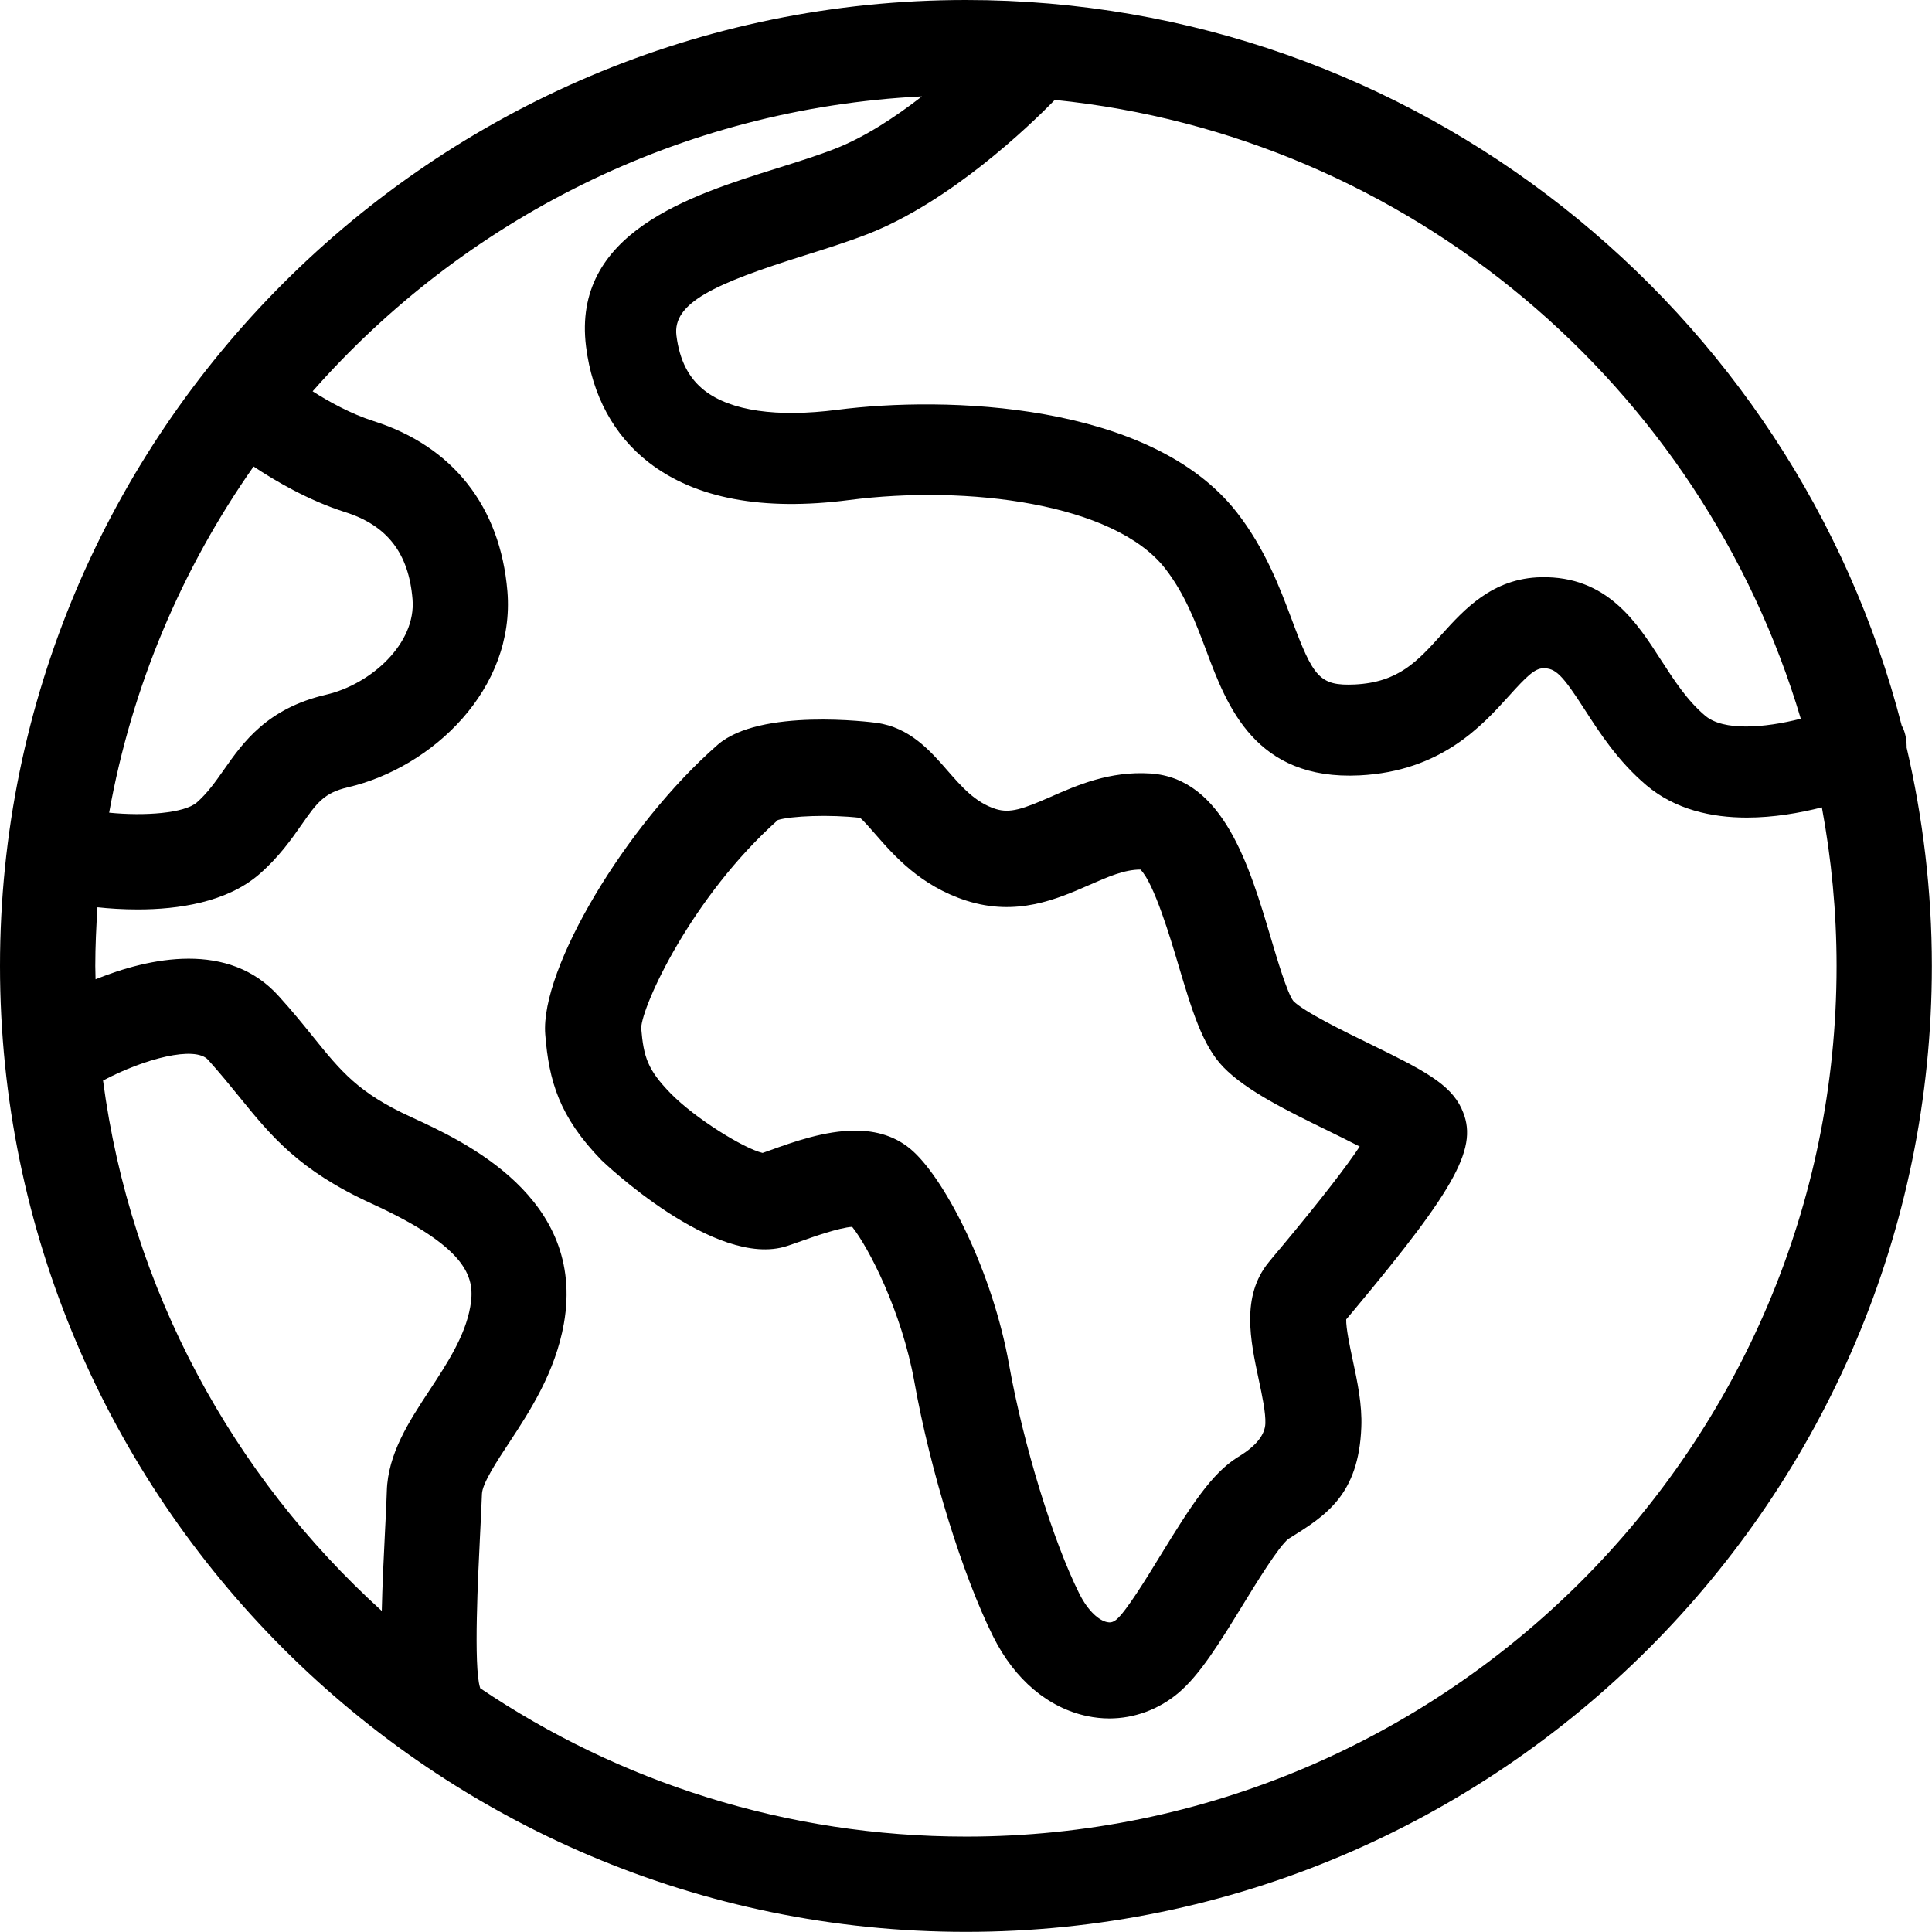
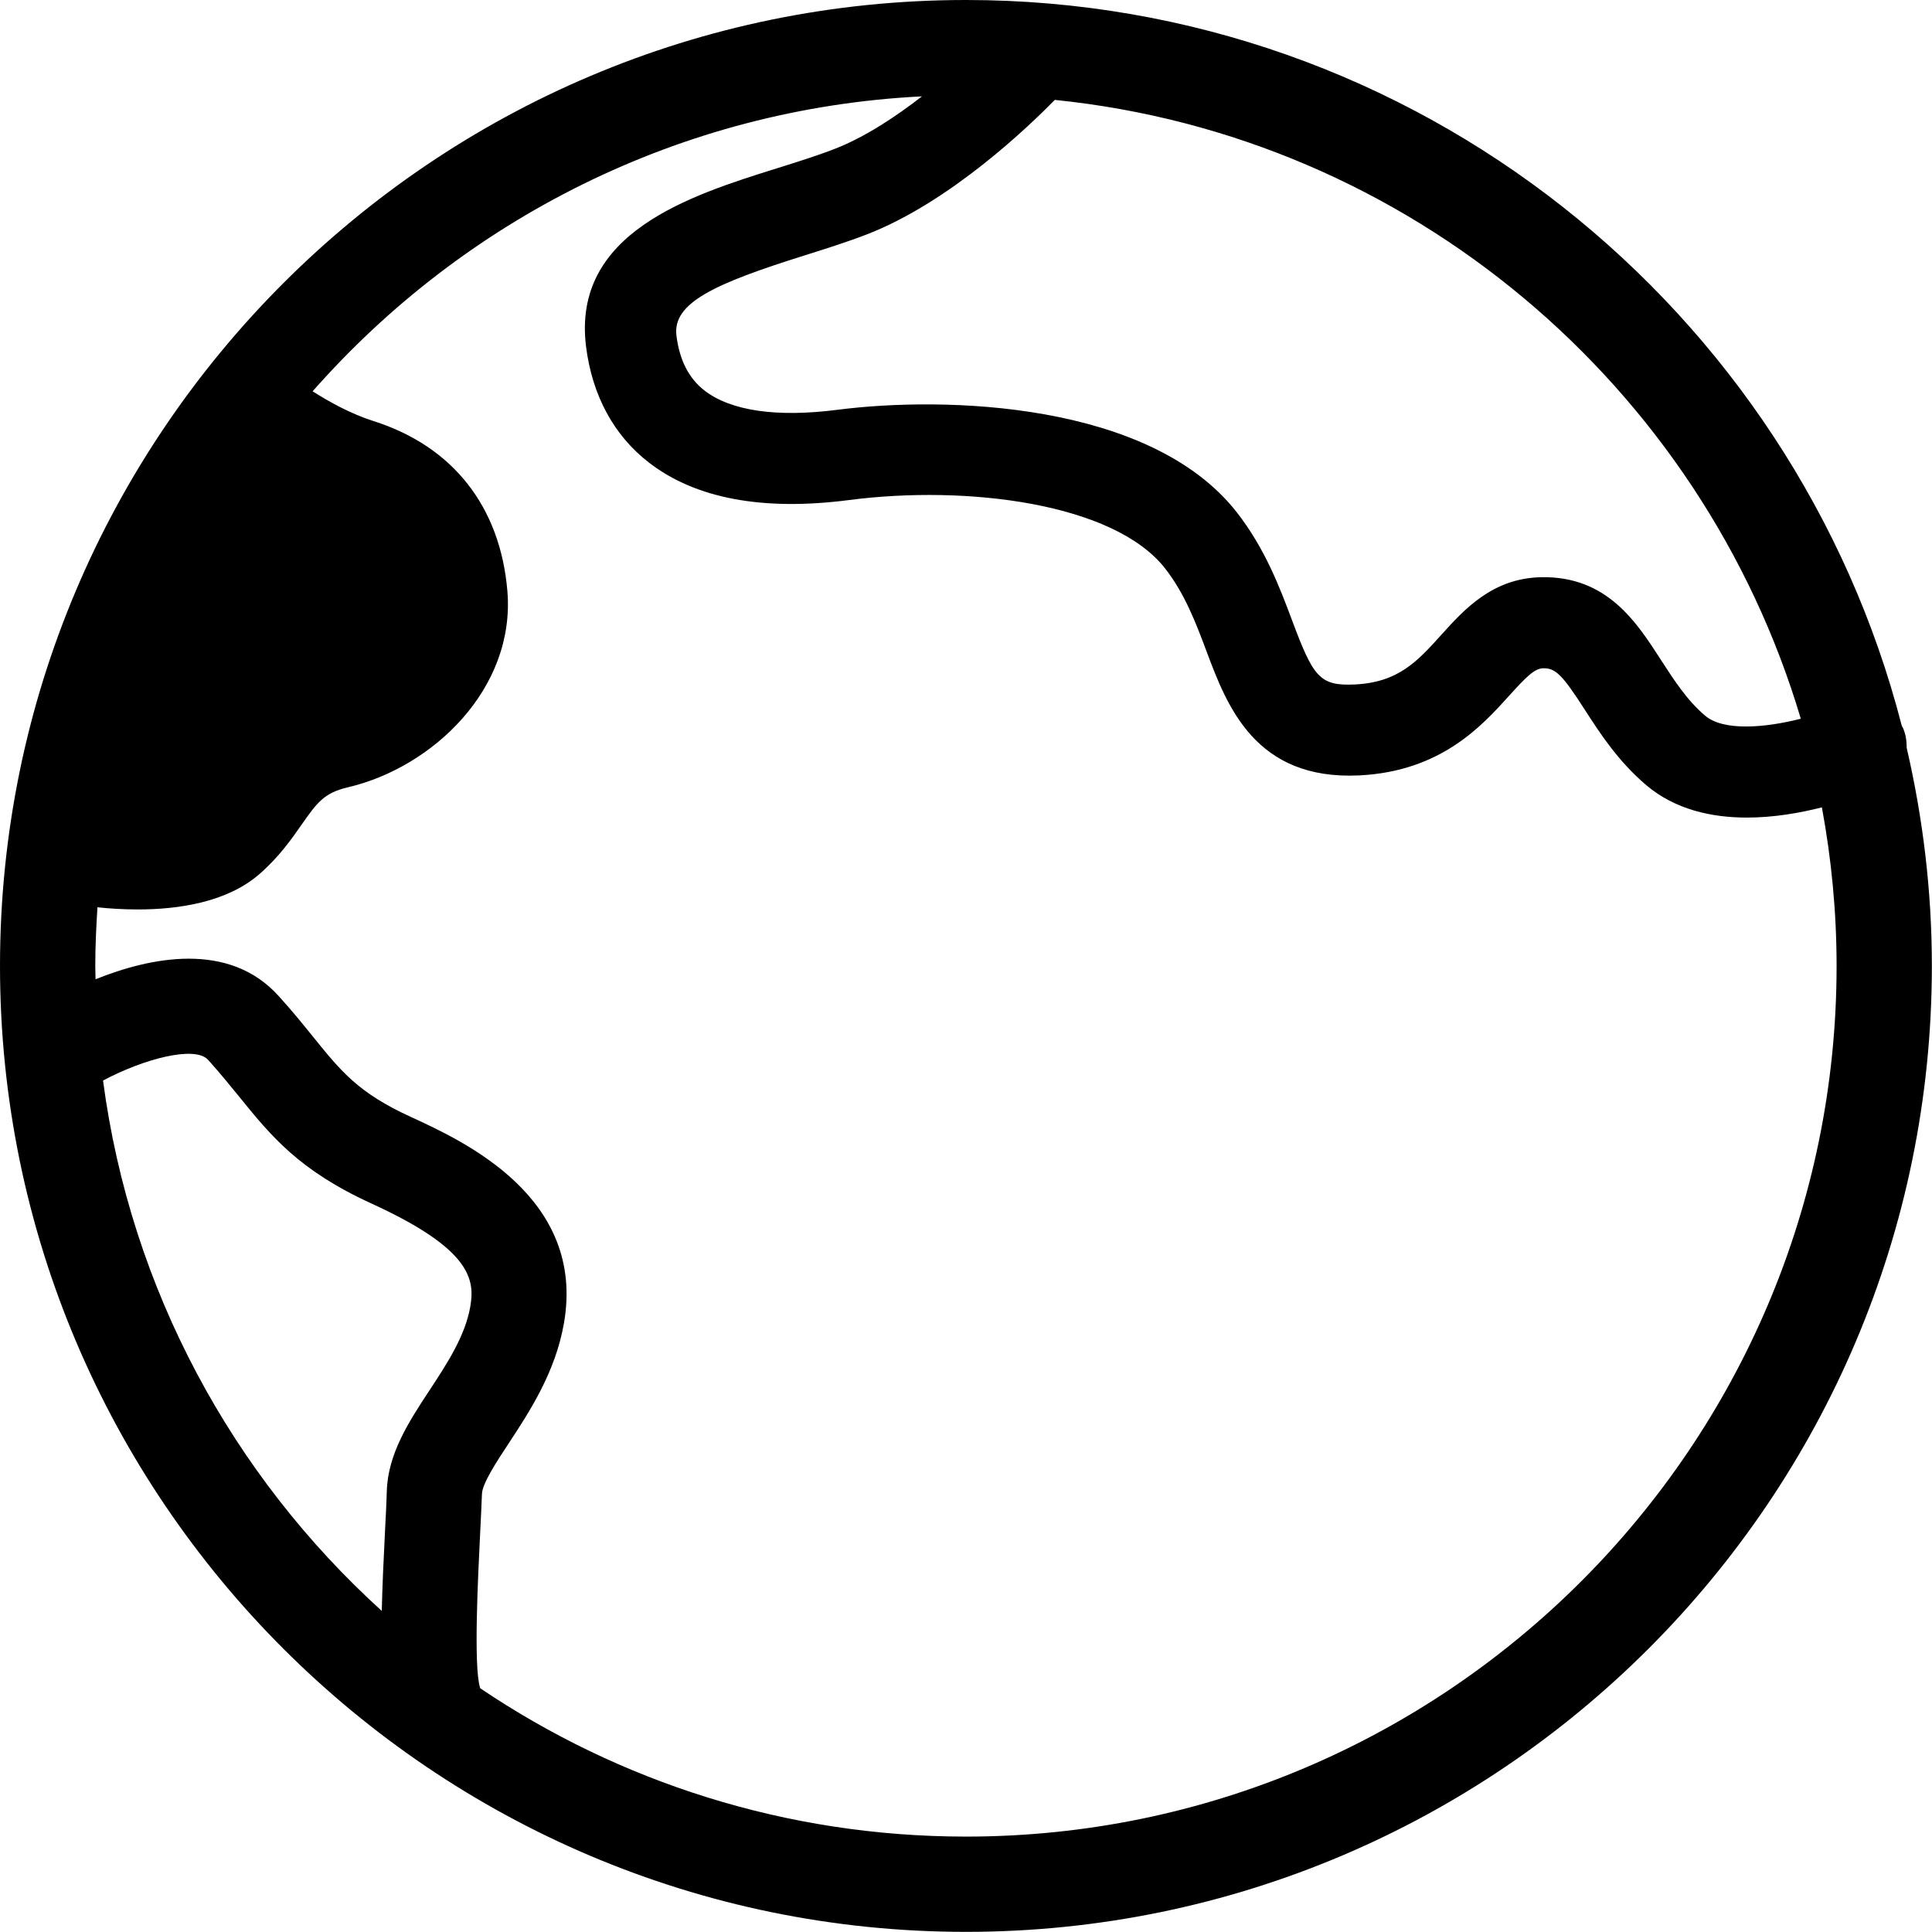
<svg xmlns="http://www.w3.org/2000/svg" id="Livello_2" viewBox="0 0 141.95 141.95">
  <defs>
    <style>.cls-1{stroke-width:0px;}</style>
  </defs>
  <g id="art">
-     <path class="cls-1" d="m140.09,54.9c0-.47-.07-.95-.27-1.41-.03-.06-.06-.11-.09-.16C131.86,22.7,104.02,0,70.97,0,31.84,0,0,31.84,0,70.97s31.84,70.97,70.97,70.97,70.97-31.84,70.97-70.97c0-5.53-.66-10.9-1.86-16.07Zm-7.79-2.09c-2.68.68-5.67.91-7.01-.22-1.34-1.13-2.3-2.63-3.24-4.08-1.78-2.76-3.96-6.2-8.82-6.1-3.58.07-5.66,2.38-7.33,4.23-1.76,1.95-3.15,3.49-6.35,3.65-2.61.12-3.06-.54-4.64-4.77-.87-2.32-1.95-5.2-4.04-7.88-6.35-8.12-21.44-8.55-29.35-7.53-4.45.57-7.82.08-9.75-1.41-1.16-.9-1.84-2.22-2.07-4.04-.3-2.4,2.78-3.81,9.37-5.88,1.56-.49,3.18-1,4.65-1.57,6.12-2.38,11.92-7.97,13.78-9.87,26.07,2.65,47.55,21.03,54.81,45.47ZM18.62,34.27c1.61,1.07,4.05,2.5,6.72,3.35,3.11.98,4.69,3.02,4.97,6.41.27,3.25-3.06,6.25-6.35,7.01-4.35,1.01-6.11,3.52-7.52,5.53-.64.91-1.19,1.69-1.98,2.39-.92.8-3.86,1.01-6.44.75,1.67-9.33,5.36-17.96,10.61-25.43Zm-11.05,45.12c3.03-1.61,6.76-2.58,7.72-1.52.86.96,1.58,1.84,2.27,2.69,2.36,2.91,4.4,5.43,9.74,7.87,7.33,3.35,7.6,5.59,7.25,7.59-.38,2.15-1.71,4.18-3,6.14-1.5,2.28-3.05,4.65-3.13,7.39-.02.76-.07,1.77-.13,2.9-.11,2.14-.2,4.12-.24,5.91-10.95-9.93-18.45-23.6-20.48-38.97Zm63.4,55.55c-13.2,0-25.49-4.02-35.69-10.9,0-.02,0-.04-.01-.05-.49-1.54-.14-8.3,0-11.18.06-1.19.11-2.24.14-3.04.02-.77,1.11-2.43,1.99-3.76,1.52-2.31,3.4-5.19,4.03-8.76,1.64-9.29-7.38-13.41-11.23-15.18-3.85-1.76-5.12-3.32-7.21-5.91-.71-.88-1.51-1.87-2.5-2.96-3.68-4.11-9.52-2.84-13.47-1.25,0-.33-.02-.65-.02-.97,0-1.45.07-2.89.16-4.32.82.09,1.84.16,2.97.16,2.93,0,6.53-.51,8.92-2.59,1.44-1.25,2.37-2.58,3.11-3.64,1.12-1.6,1.64-2.33,3.38-2.74,6.24-1.45,12.33-7.24,11.74-14.41-.52-6.22-4.01-10.65-9.83-12.5-1.67-.53-3.29-1.43-4.48-2.19,11.07-12.57,26.96-20.78,44.77-21.67-1.95,1.51-4.21,3.01-6.44,3.87-1.26.49-2.7.94-4.23,1.42-6.35,1.99-15.06,4.72-14.01,13.1.45,3.58,2.04,6.52,4.61,8.51,3.42,2.65,8.37,3.58,14.71,2.76,8.71-1.13,19.48.24,23.22,5.02,1.46,1.87,2.27,4.02,3.05,6.1,1.5,4,3.57,9.49,11.24,9.11,5.98-.3,8.99-3.64,10.99-5.85,1.26-1.4,1.88-2.01,2.5-2.02.9-.02,1.4.46,3.05,3.03,1.09,1.69,2.44,3.79,4.54,5.57,2.11,1.78,4.78,2.37,7.38,2.37,1.97,0,3.89-.34,5.51-.75.7,3.78,1.08,7.67,1.08,11.65,0,35.27-28.7,63.97-63.97,63.97Z" />
-     <path class="cls-1" d="m107.39,81.46c-.85-1.82-2.77-2.82-6.7-4.74-1.95-.95-4.9-2.39-5.67-3.18-.45-.6-1.18-3.05-1.66-4.67-1.55-5.21-3.48-11.69-8.84-12.04-2.98-.19-5.38.86-7.31,1.71-2.05.9-2.99,1.23-4.05.9-1.51-.48-2.5-1.63-3.56-2.84-1.23-1.41-2.75-3.16-5.2-3.49-.35-.05-8.57-1.11-11.68,1.62h0c-6.77,5.92-13.03,16.46-12.66,21.26.27,3.44,1.03,6.06,4.13,9.25.08.08,8.36,8.03,13.63,6.31.31-.1.67-.23,1.07-.37.79-.28,2.75-.98,3.72-1.04,1.18,1.47,3.63,6.16,4.57,11.38,1.17,6.56,3.56,14.26,5.8,18.74,1.58,3.16,4.04,5.23,6.91,5.83.53.11,1.07.17,1.61.17,1.82,0,3.59-.64,5.04-1.84,1.6-1.33,3.05-3.69,4.73-6.43,1.01-1.65,2.7-4.4,3.4-4.93l.15-.09c2.57-1.61,5.01-3.13,5.2-8.1.07-1.67-.29-3.36-.64-4.99-.19-.88-.49-2.3-.47-2.94.15-.18.33-.39.53-.63,7.67-9.18,9.23-12.09,7.95-14.84Zm-13.37,10.31c-.34.41-.62.74-.81.98-2.03,2.49-1.34,5.73-.73,8.6.26,1.21.52,2.45.49,3.24q-.05,1.24-1.89,2.39l-.15.09c-1.88,1.17-3.4,3.51-5.68,7.23-1,1.64-2.52,4.11-3.22,4.69-.29.24-.5.23-.69.19-.54-.11-1.35-.72-2.04-2.09-1.94-3.88-4.11-10.95-5.16-16.82-1.21-6.8-4.6-13.43-7.04-15.67-1.23-1.13-2.73-1.53-4.26-1.53-2.22,0-4.53.82-6.3,1.46-.18.06-.35.12-.51.18-1.39-.33-4.96-2.54-6.76-4.38-1.68-1.73-1.98-2.64-2.16-4.8.06-1.65,3.71-9.63,10.04-15.28.96-.3,3.83-.42,6.05-.16.27.23.73.76,1.08,1.16,1.41,1.62,3.34,3.83,6.71,4.92,3.71,1.19,6.67-.11,9.05-1.15,1.37-.6,2.57-1.13,3.75-1.13.99.97,2.2,5.02,2.79,7.01.99,3.31,1.77,5.93,3.31,7.51,1.69,1.74,4.74,3.23,7.69,4.67.69.34,1.57.77,2.32,1.16-.91,1.37-2.65,3.67-5.89,7.55Z" />
+     <path class="cls-1" d="m140.09,54.9c0-.47-.07-.95-.27-1.41-.03-.06-.06-.11-.09-.16C131.86,22.7,104.02,0,70.97,0,31.84,0,0,31.84,0,70.97s31.84,70.97,70.97,70.97,70.97-31.84,70.97-70.97c0-5.53-.66-10.9-1.86-16.07Zm-7.79-2.09c-2.68.68-5.67.91-7.01-.22-1.34-1.13-2.3-2.63-3.24-4.08-1.78-2.76-3.96-6.2-8.82-6.1-3.58.07-5.66,2.38-7.33,4.23-1.76,1.95-3.15,3.49-6.35,3.65-2.61.12-3.06-.54-4.64-4.77-.87-2.32-1.95-5.2-4.04-7.88-6.35-8.12-21.44-8.55-29.35-7.53-4.45.57-7.82.08-9.75-1.41-1.16-.9-1.84-2.22-2.07-4.04-.3-2.4,2.78-3.81,9.37-5.88,1.56-.49,3.18-1,4.65-1.57,6.12-2.38,11.92-7.97,13.78-9.87,26.07,2.65,47.55,21.03,54.81,45.47ZM18.62,34.27Zm-11.05,45.12c3.03-1.61,6.76-2.58,7.72-1.52.86.96,1.58,1.84,2.27,2.69,2.36,2.91,4.4,5.43,9.74,7.87,7.33,3.35,7.6,5.59,7.25,7.59-.38,2.15-1.71,4.18-3,6.14-1.5,2.28-3.05,4.65-3.13,7.39-.02.76-.07,1.77-.13,2.9-.11,2.14-.2,4.12-.24,5.91-10.95-9.93-18.45-23.6-20.48-38.97Zm63.4,55.55c-13.2,0-25.49-4.02-35.69-10.9,0-.02,0-.04-.01-.05-.49-1.54-.14-8.3,0-11.18.06-1.19.11-2.24.14-3.04.02-.77,1.11-2.43,1.99-3.76,1.52-2.31,3.4-5.19,4.03-8.76,1.64-9.29-7.38-13.41-11.23-15.18-3.85-1.76-5.12-3.32-7.21-5.91-.71-.88-1.51-1.87-2.5-2.96-3.68-4.11-9.52-2.84-13.47-1.25,0-.33-.02-.65-.02-.97,0-1.45.07-2.89.16-4.32.82.09,1.84.16,2.97.16,2.93,0,6.53-.51,8.92-2.59,1.44-1.25,2.37-2.58,3.11-3.64,1.12-1.6,1.64-2.33,3.38-2.74,6.24-1.45,12.33-7.24,11.74-14.41-.52-6.22-4.01-10.65-9.83-12.5-1.67-.53-3.29-1.43-4.48-2.19,11.07-12.57,26.96-20.78,44.77-21.67-1.95,1.51-4.21,3.01-6.44,3.87-1.26.49-2.7.94-4.23,1.42-6.35,1.99-15.06,4.72-14.01,13.1.45,3.58,2.04,6.52,4.61,8.51,3.42,2.65,8.37,3.58,14.71,2.76,8.71-1.13,19.48.24,23.22,5.02,1.46,1.87,2.27,4.02,3.05,6.1,1.5,4,3.57,9.49,11.24,9.11,5.98-.3,8.99-3.64,10.99-5.85,1.26-1.4,1.88-2.01,2.5-2.02.9-.02,1.4.46,3.05,3.03,1.09,1.69,2.44,3.79,4.54,5.57,2.11,1.78,4.78,2.37,7.38,2.37,1.97,0,3.89-.34,5.51-.75.7,3.78,1.08,7.67,1.08,11.65,0,35.27-28.7,63.97-63.97,63.97Z" />
  </g>
</svg>